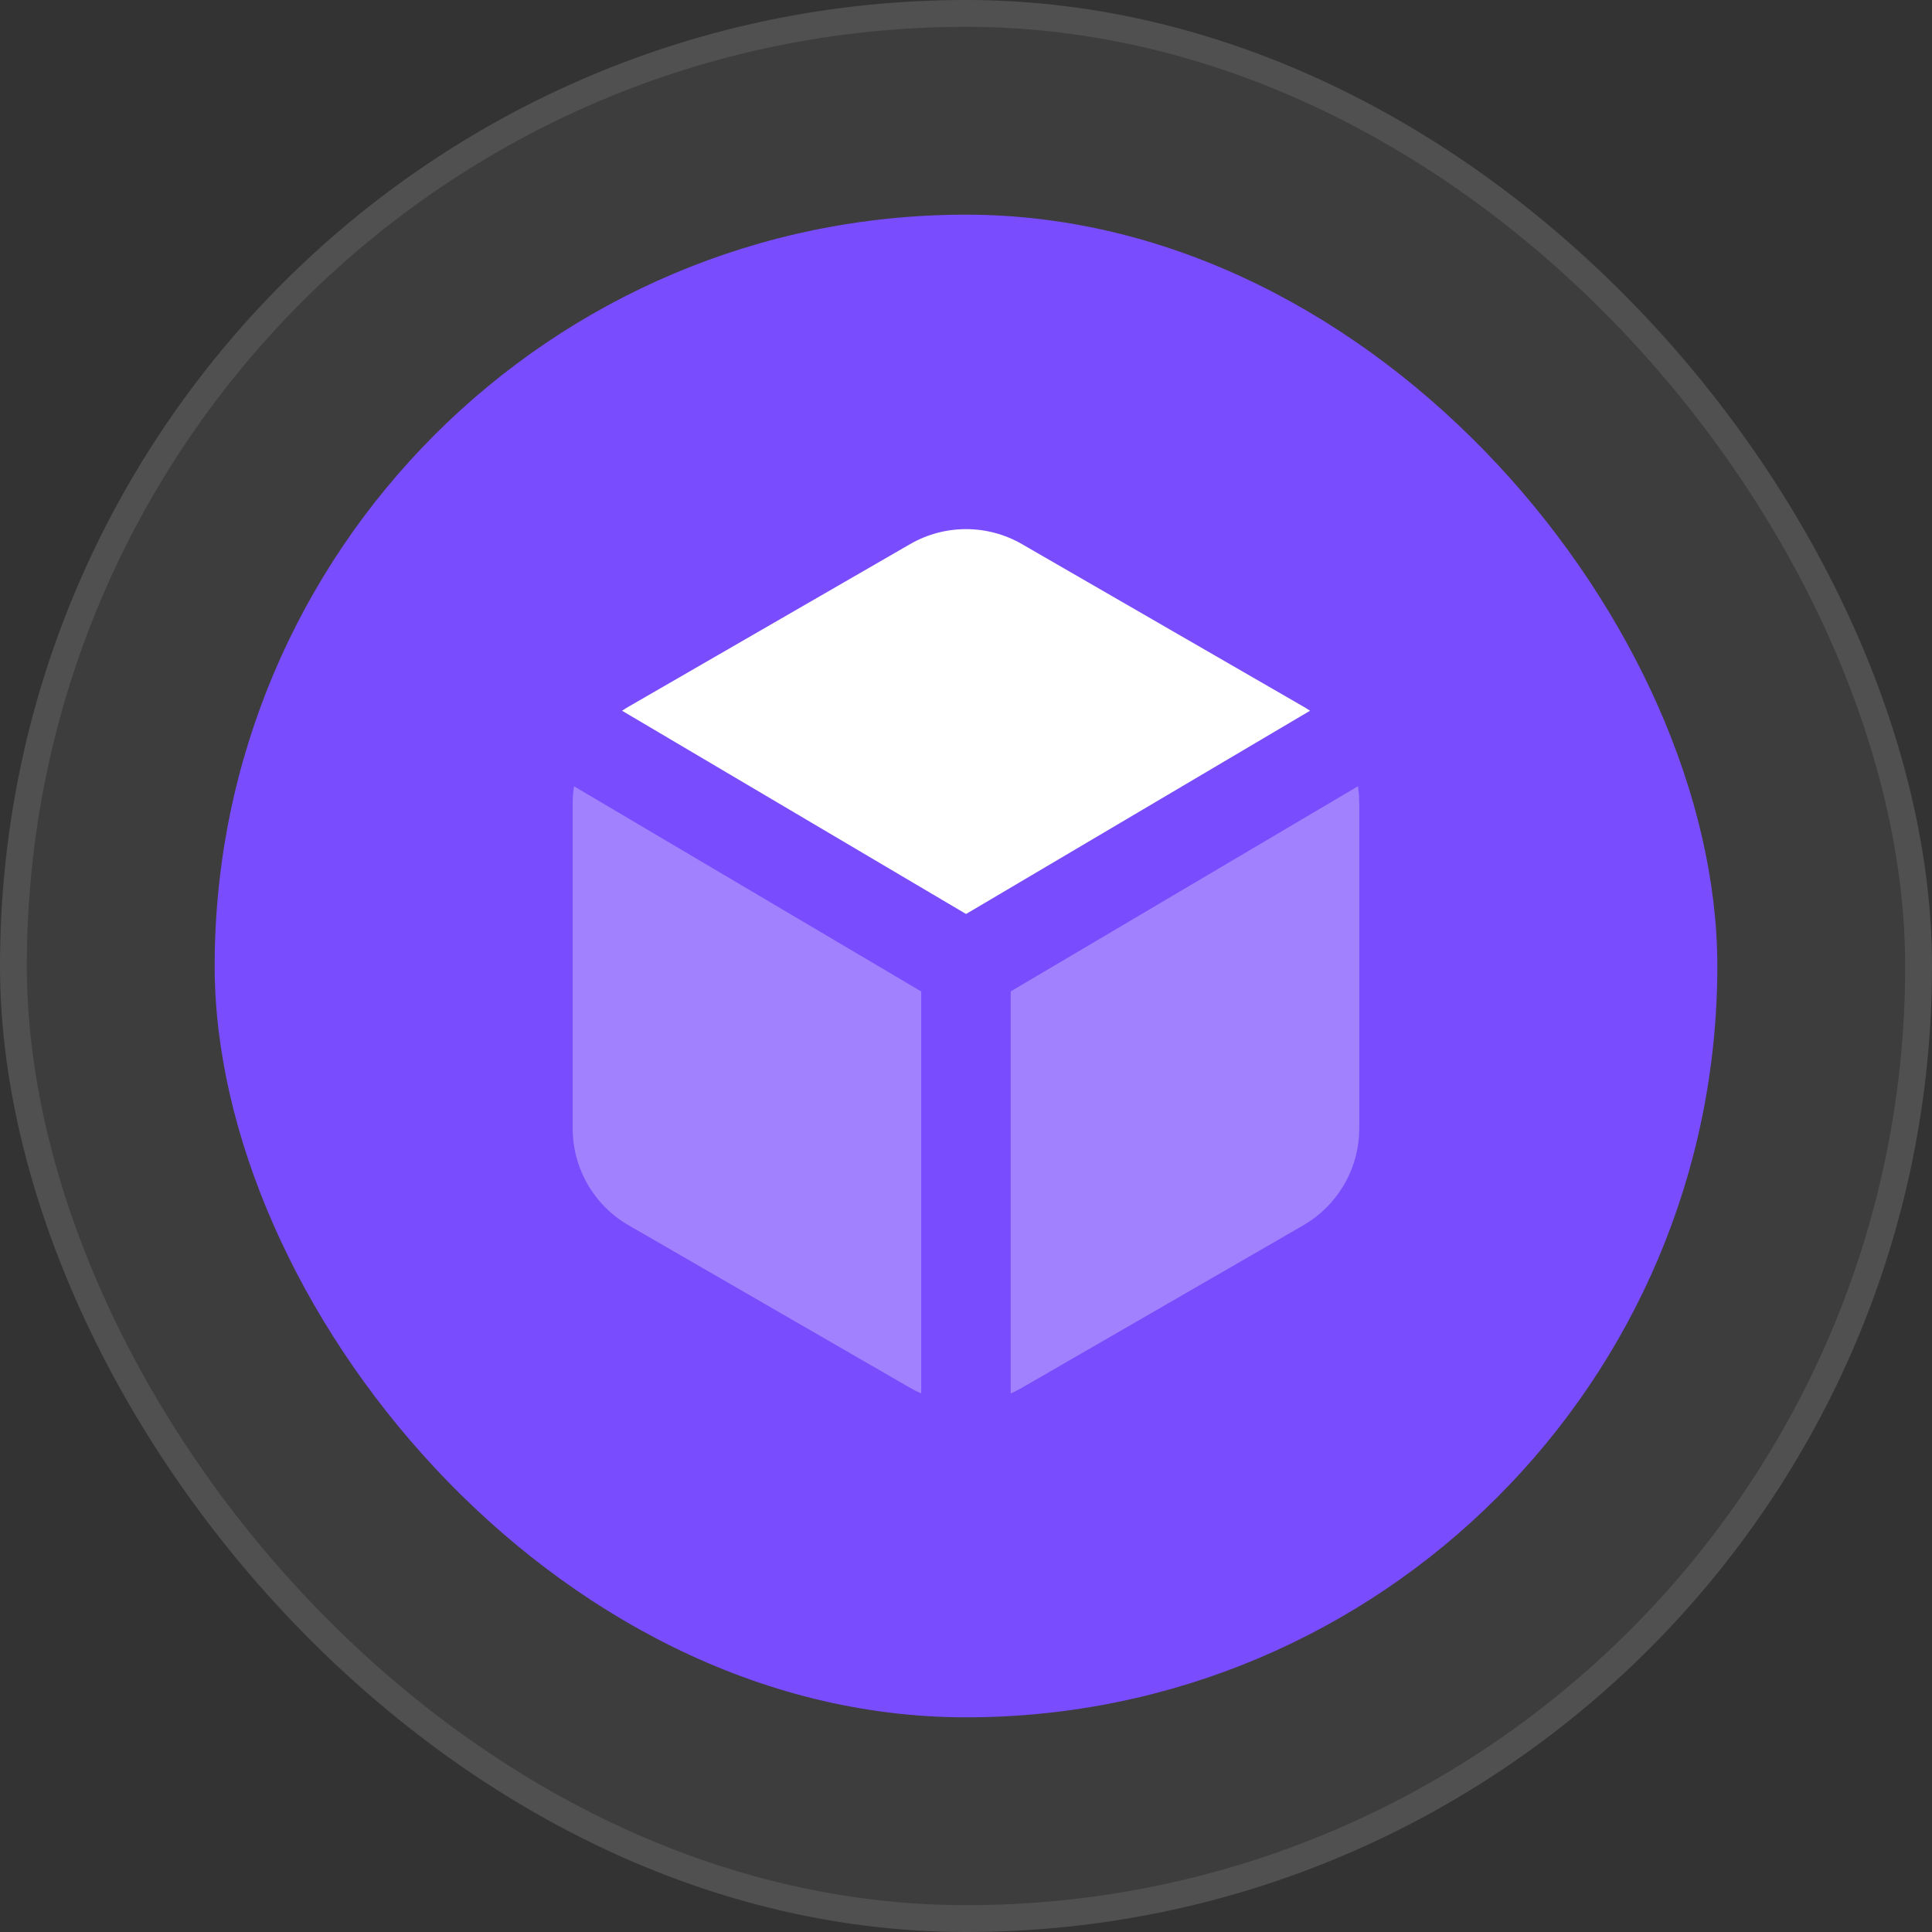
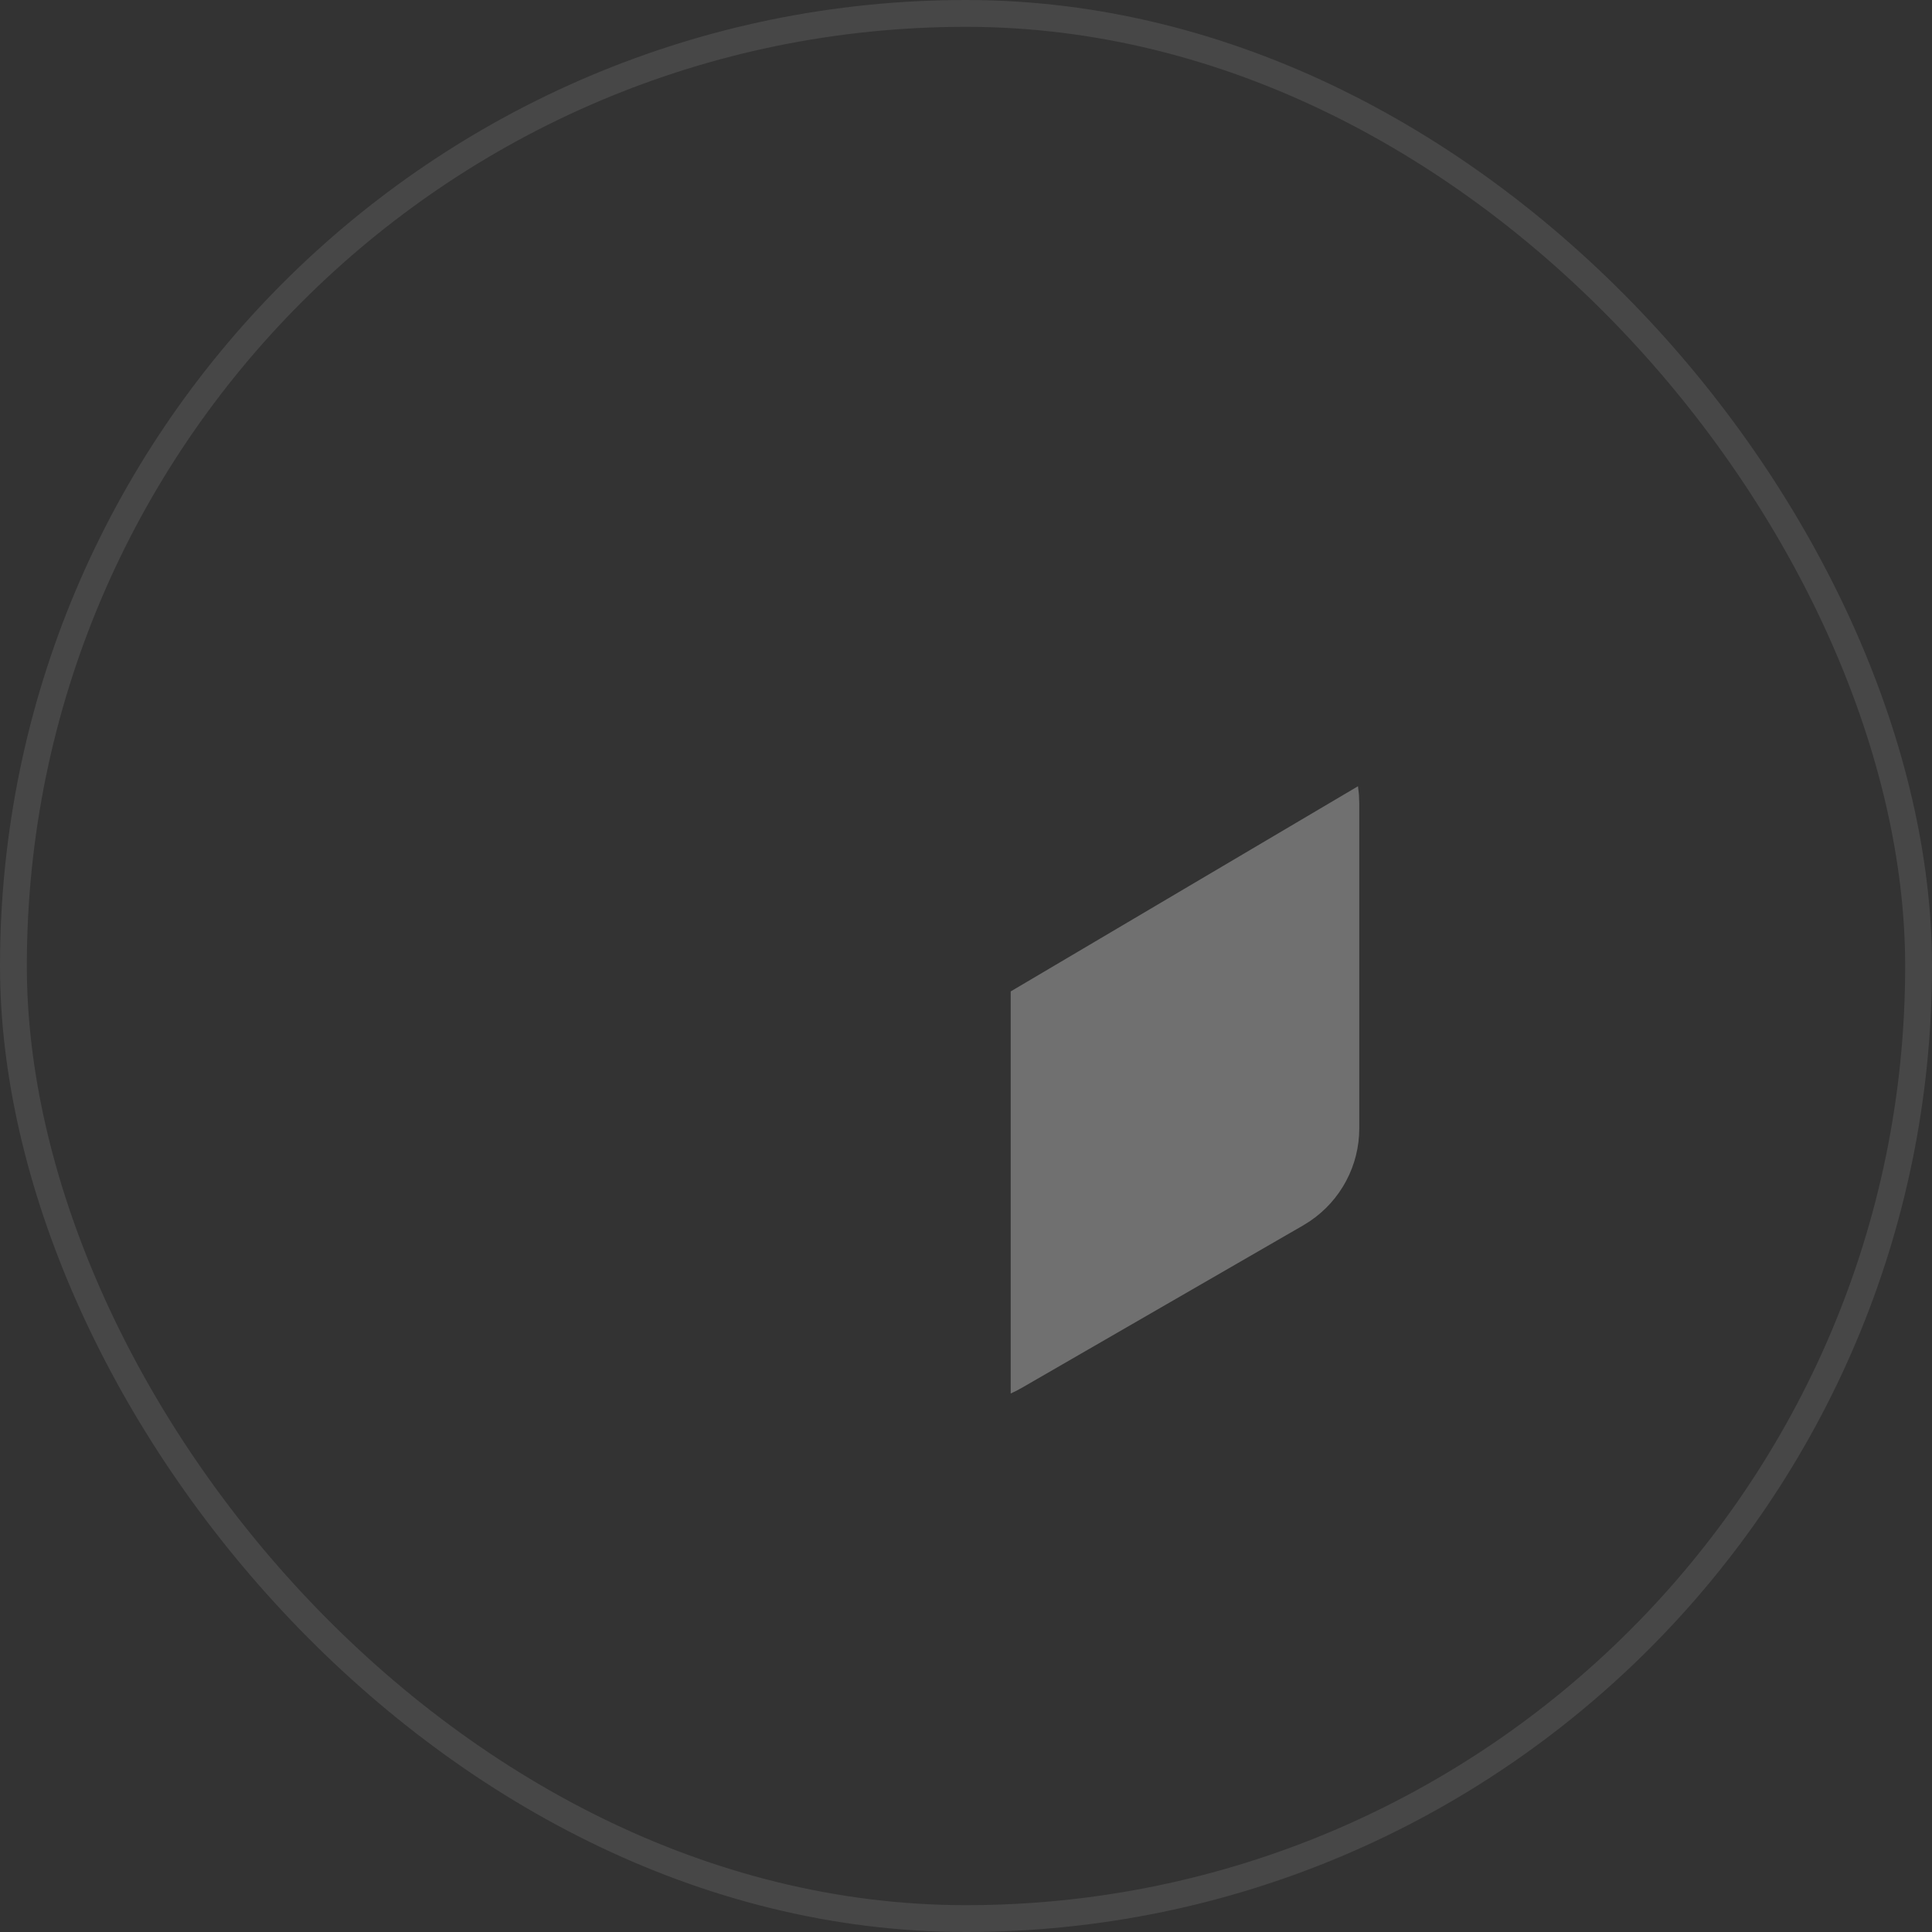
<svg xmlns="http://www.w3.org/2000/svg" width="72" height="72" viewBox="0 0 72 72" fill="none">
  <rect x="0" y="0" width="72" height="72" fill="#333333" stroke="none" />
-   <rect width="72" height="72" rx="36" fill="white" fill-opacity="0.05" />
  <rect x="0.5" y="0.5" width="71" height="71" rx="35.5" stroke="white" stroke-opacity="0.1" />
-   <rect x="8" y="8" width="56" height="56" rx="28" fill="#794CFD" />
  <path opacity="0.3" d="M50.608 29.301L50.644 29.617L50.656 29.941V42.054C50.656 42.735 50.489 43.406 50.169 44.007C49.85 44.608 49.388 45.123 48.824 45.504L48.574 45.662L38.083 51.719L37.876 51.831L37.666 51.931V36.947L50.608 29.301Z" fill="white" />
-   <path d="M38.085 20.277L48.575 26.334C48.659 26.383 48.742 26.434 48.822 26.487L36.002 34.062L23.182 26.487C23.262 26.433 23.345 26.382 23.428 26.334L33.918 20.277C34.552 19.911 35.27 19.719 36.002 19.719C36.733 19.719 37.452 19.911 38.085 20.277Z" fill="white" />
-   <path opacity="0.3" d="M21.39 29.301L34.332 36.949V51.929C34.188 51.869 34.049 51.799 33.915 51.719L23.425 45.662C22.792 45.297 22.266 44.771 21.9 44.137C21.534 43.504 21.342 42.785 21.342 42.054V29.941C21.342 29.724 21.358 29.511 21.392 29.301H21.39Z" fill="white" />
</svg>